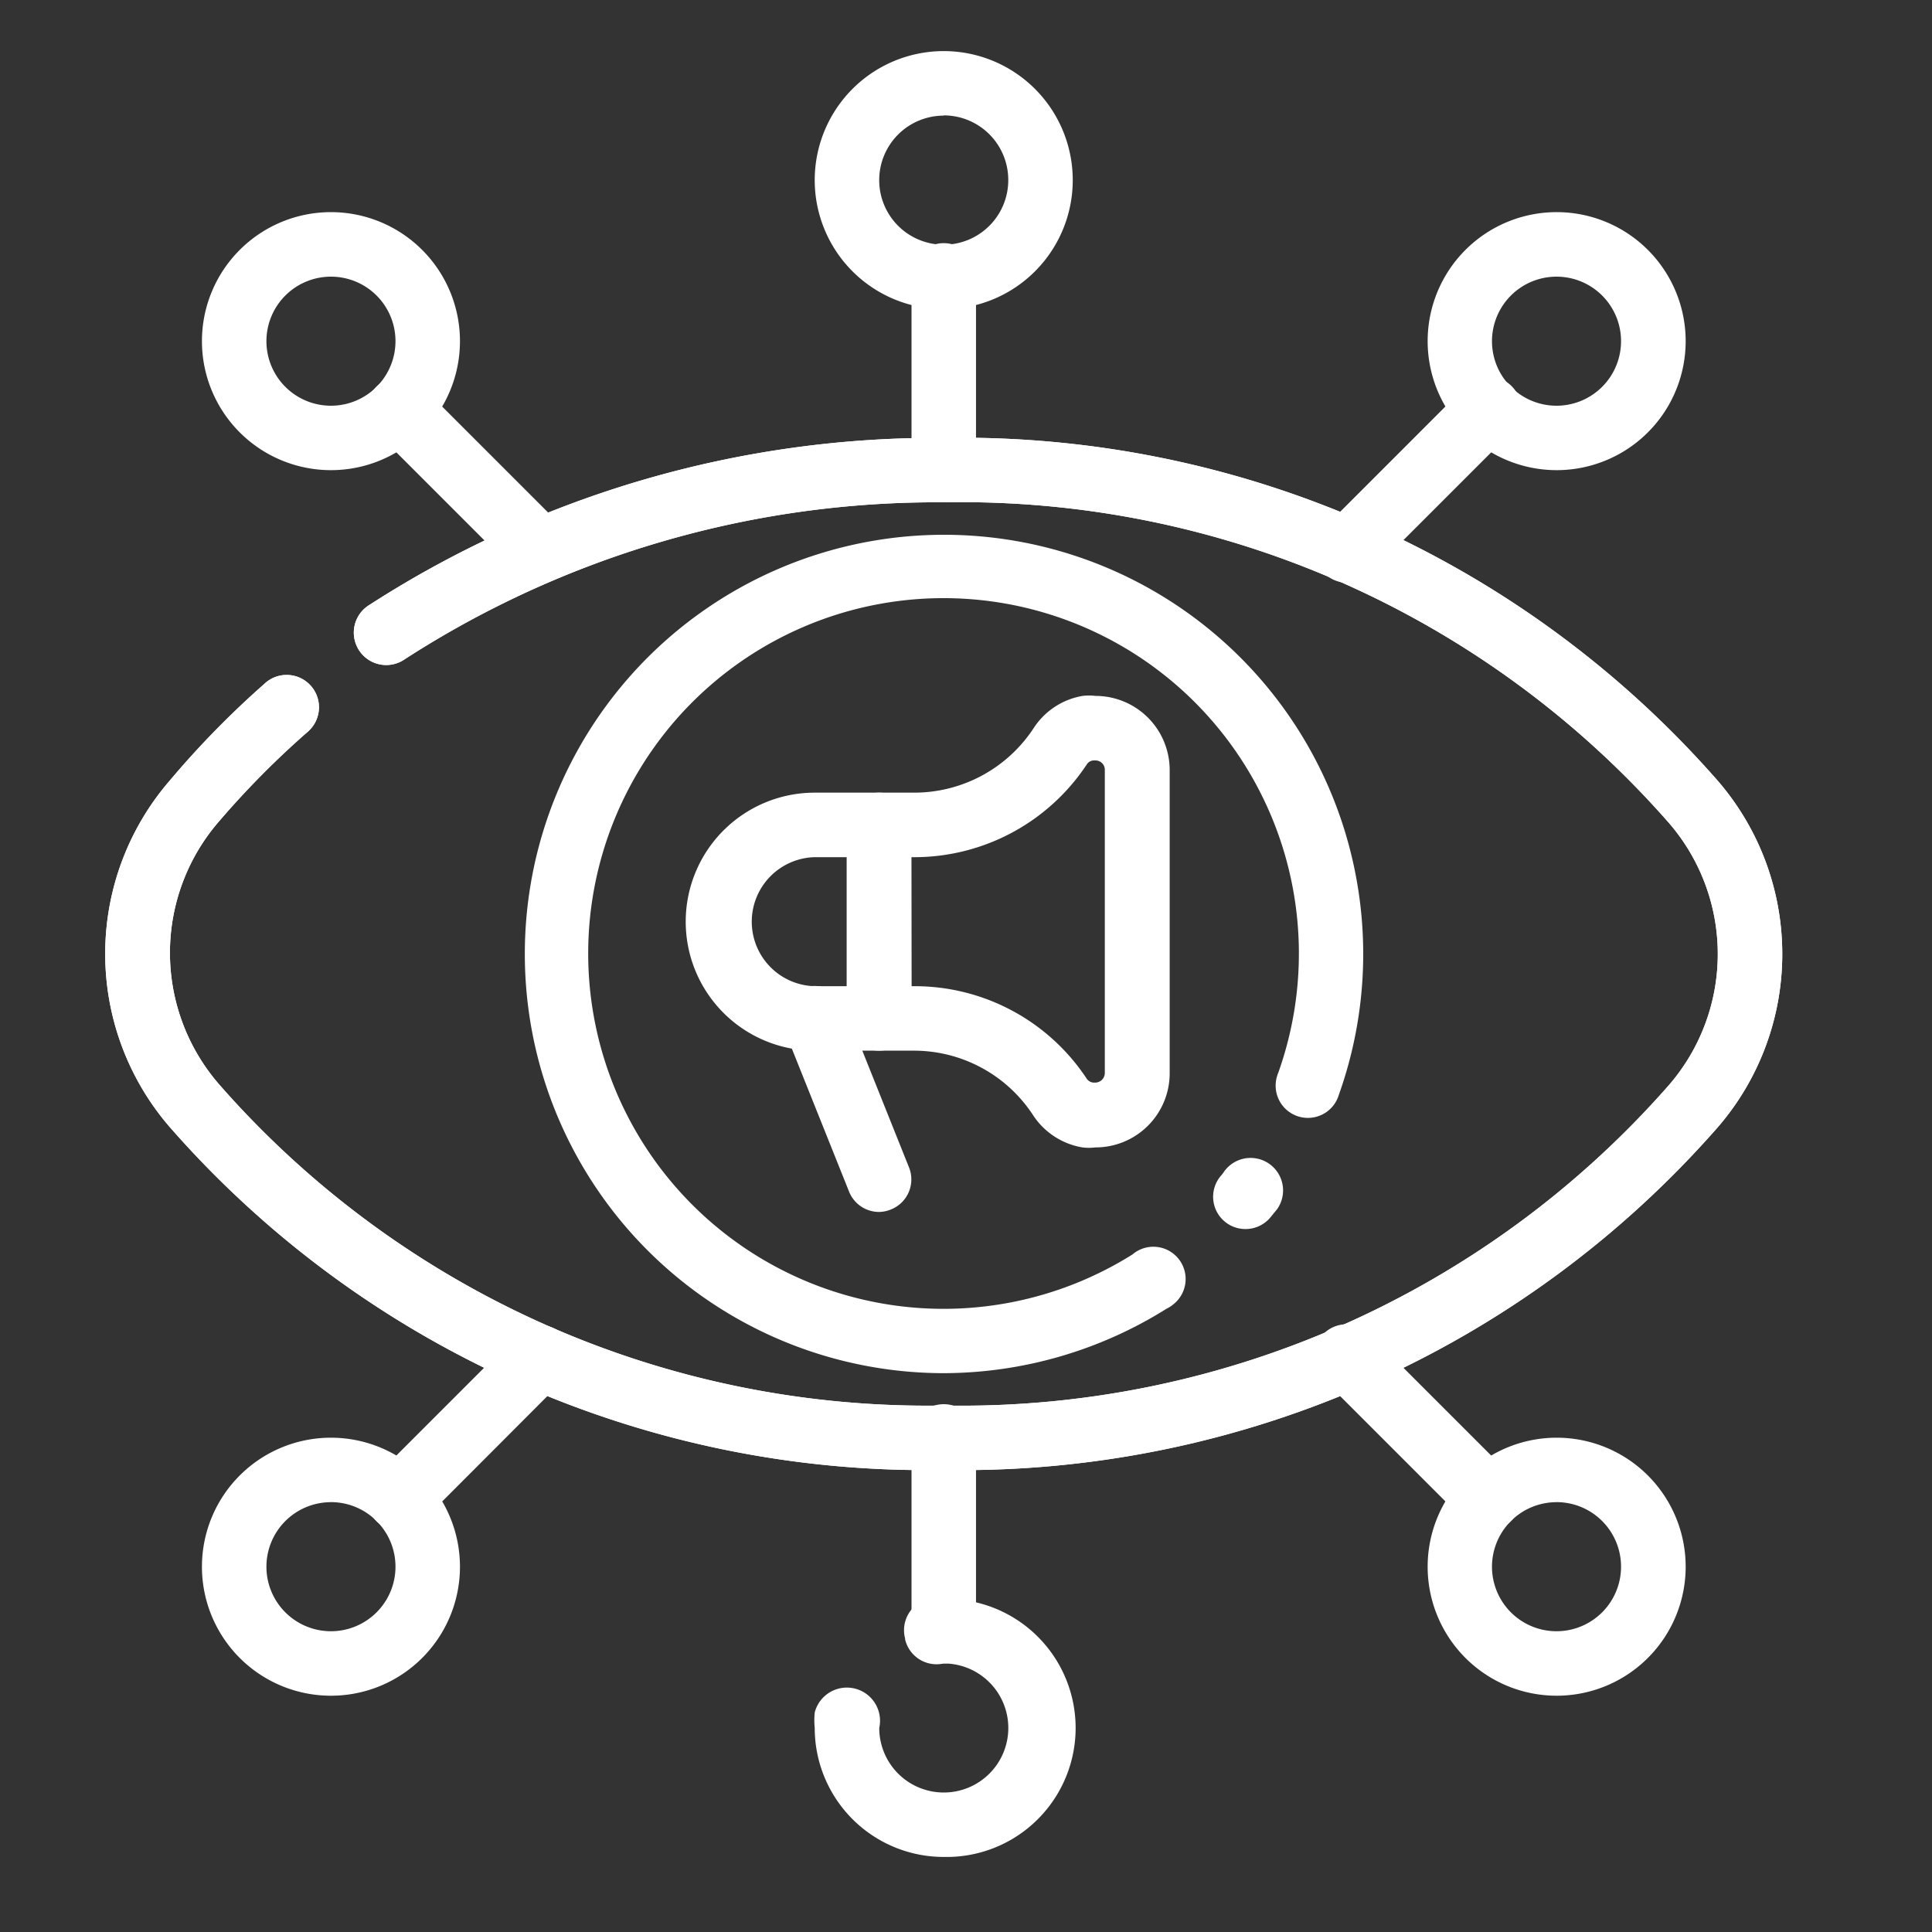
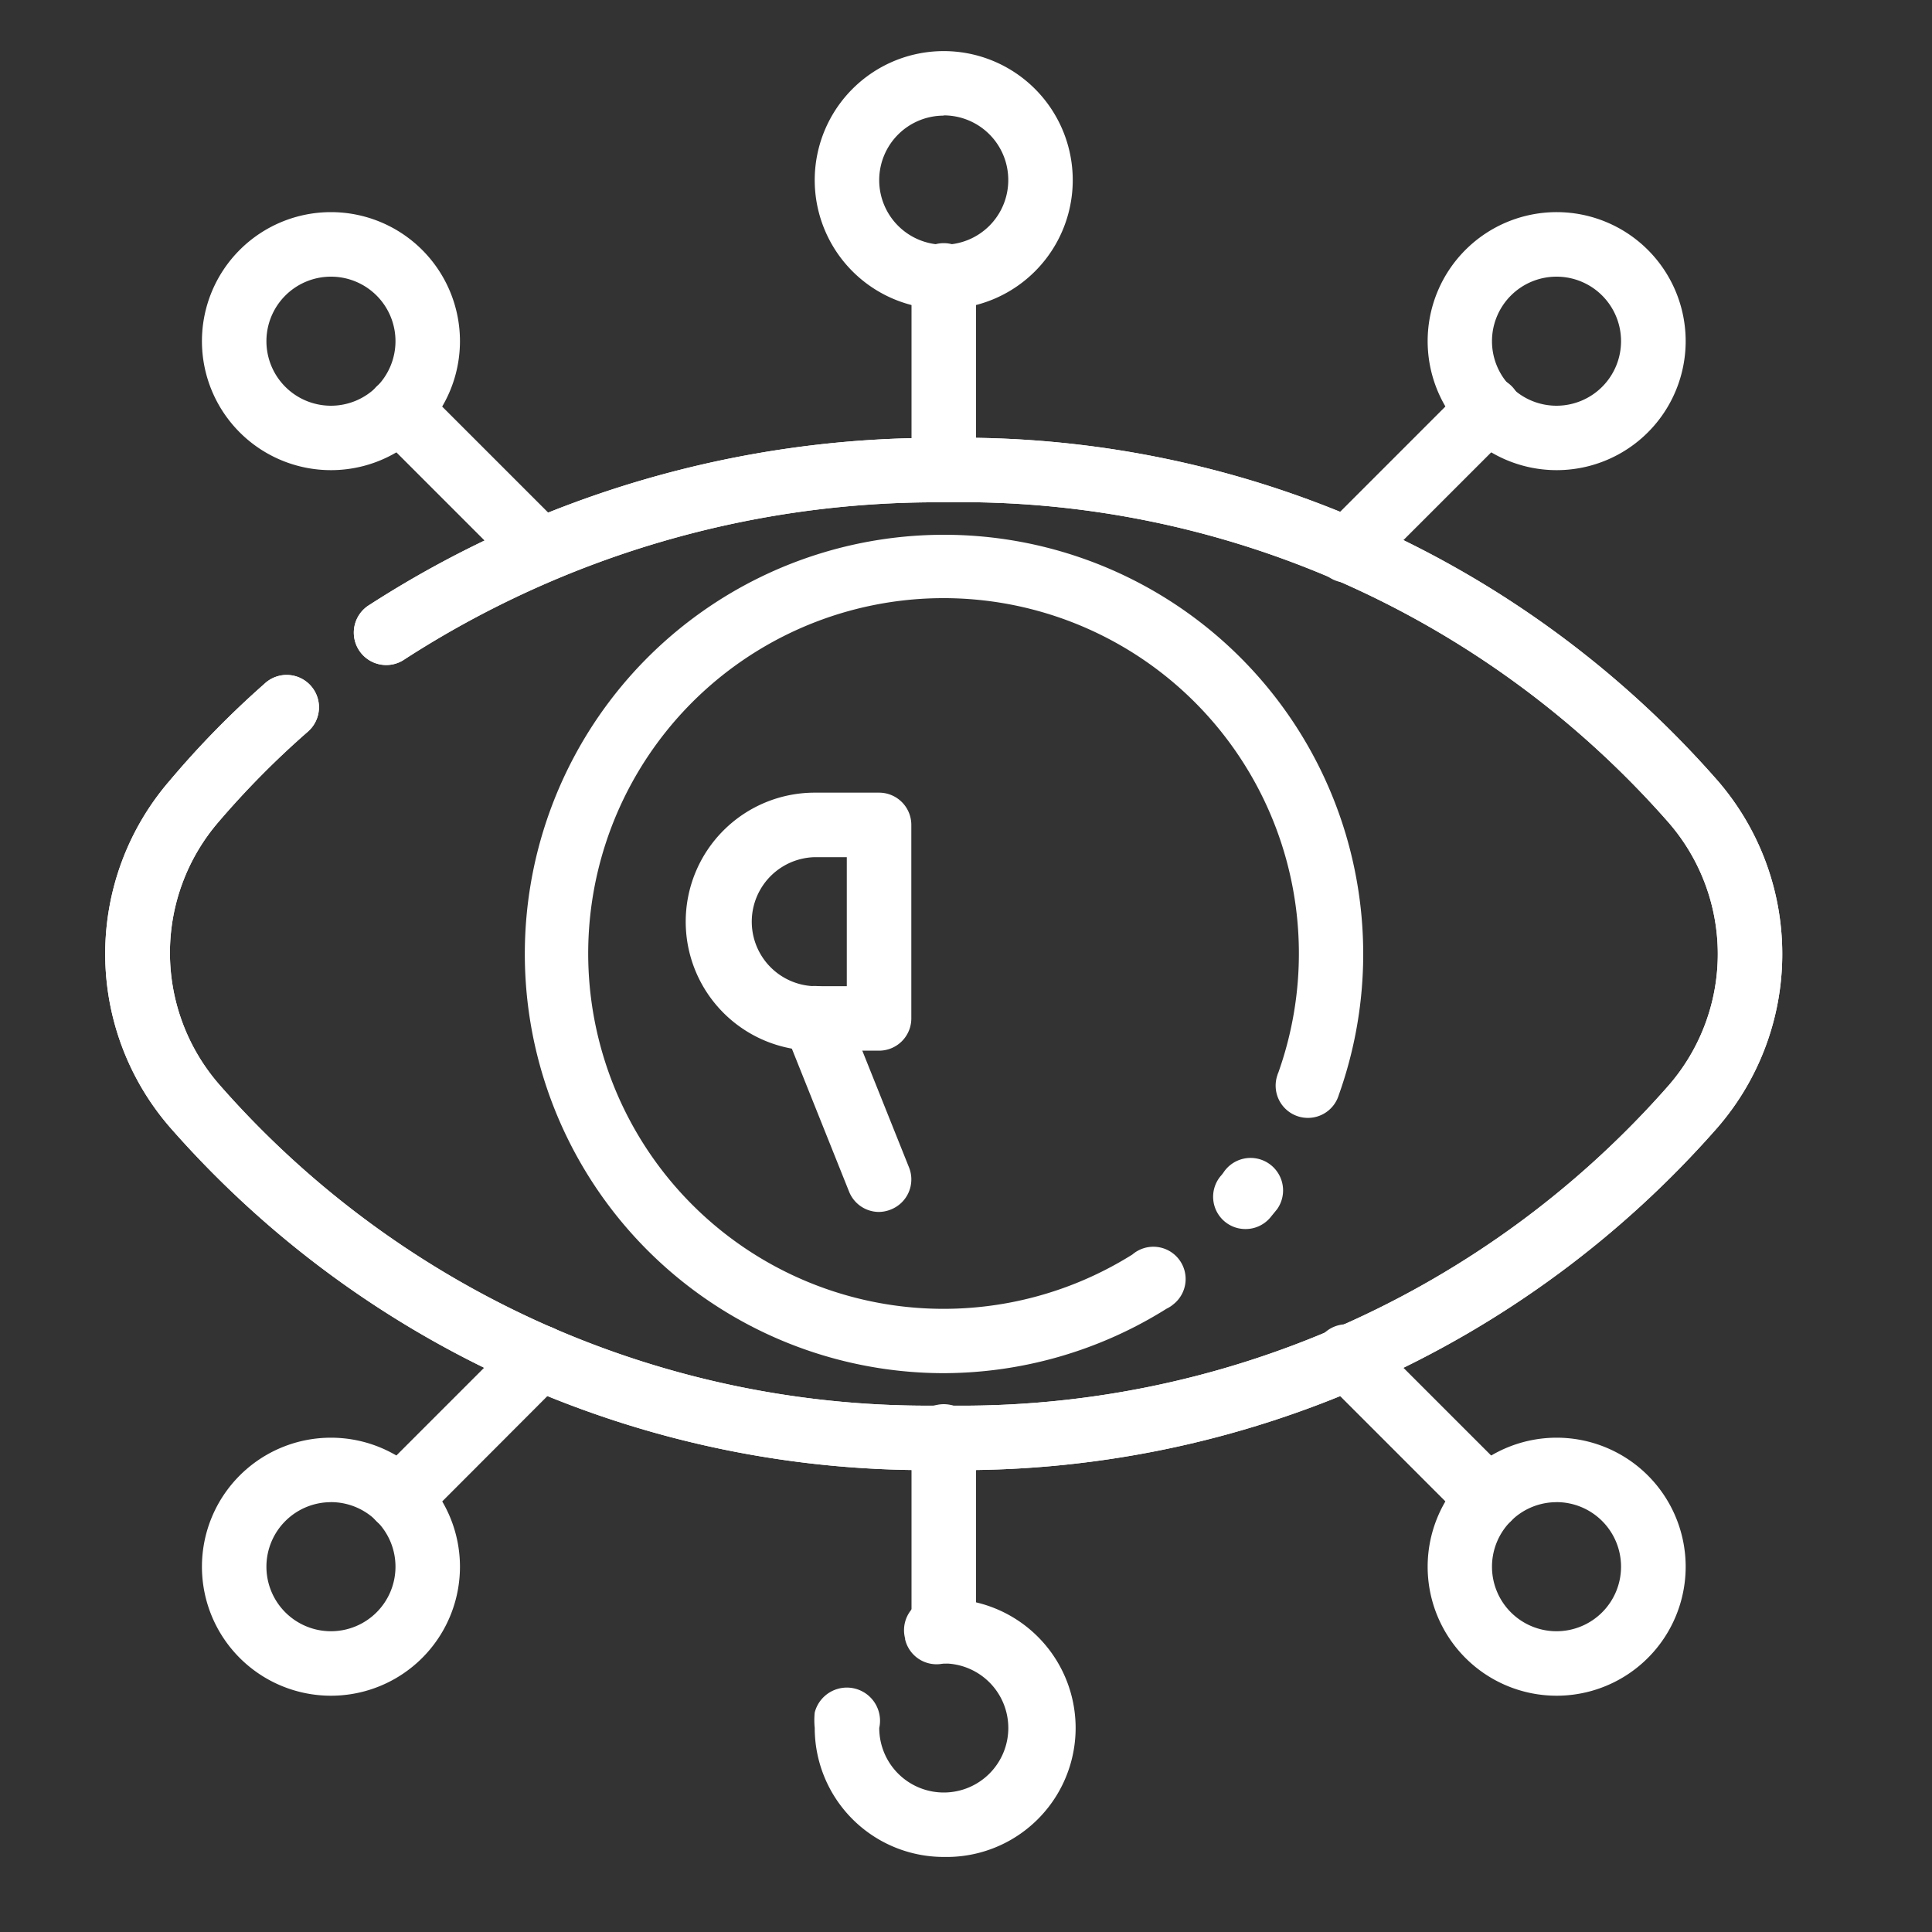
<svg xmlns="http://www.w3.org/2000/svg" id="Layer_1" data-name="Layer 1" viewBox="0 0 400 400">
  <rect x="0" y="0" width="400" height="400" fill="#333333" stroke="none" />
  <defs>
    <style>.cls-1{fill:#fff;}</style>
  </defs>
  <title>icon_smart-tags_visibility</title>
  <path class="cls-1" d="M195.39,304.34a208.14,208.14,0,0,1-160.25-71,54.81,54.81,0,0,1,0-71.72,188.74,188.74,0,0,1,19.56-20A6.68,6.68,0,0,1,64,151.24a5.22,5.22,0,0,1-.43.39,181.25,181.25,0,0,0-18.23,18.43,41.53,41.53,0,0,0,0,54.42A194.84,194.84,0,0,0,195.39,291a194.83,194.83,0,0,0,150.11-66.3,41.47,41.47,0,0,0,0-54.36A194.83,194.83,0,0,0,195.39,104,202.91,202.91,0,0,0,83.82,136.47a6.71,6.71,0,1,1-7.35-11.22h0A216.6,216.6,0,0,1,195.39,90.66a208.17,208.17,0,0,1,160.26,71,54.84,54.84,0,0,1,0,71.72A208.17,208.17,0,0,1,195.39,304.34Z" />
  <path class="cls-1" d="M195.39,304.34a208.14,208.14,0,0,1-160.25-71,54.81,54.81,0,0,1,0-71.72,188.74,188.74,0,0,1,19.56-20A6.68,6.68,0,0,1,64,151.24a5.22,5.22,0,0,1-.43.39,181.25,181.25,0,0,0-18.23,18.43,41.53,41.53,0,0,0,0,54.42A194.84,194.84,0,0,0,195.39,291a194.83,194.83,0,0,0,150.11-66.3,41.47,41.47,0,0,0,0-54.36A194.83,194.83,0,0,0,195.39,104,202.91,202.91,0,0,0,83.82,136.47a6.71,6.71,0,1,1-7.35-11.22h0A216.6,216.6,0,0,1,195.39,90.66a208.17,208.17,0,0,1,160.26,71,54.84,54.84,0,0,1,0,71.72A208.17,208.17,0,0,1,195.39,304.34Z" />
  <path class="cls-1" d="M195.39,284.3a86.79,86.79,0,1,1,81.8-57.62,6.68,6.68,0,1,1-12.68-4.19c0-.12.08-.23.13-.35a73.57,73.57,0,1,0-30.19,37.59,6.68,6.68,0,1,1,8.39,10.39,6.17,6.17,0,0,1-1.31.83A87.16,87.16,0,0,1,195.39,284.3Z" />
  <path class="cls-1" d="M257.82,254.46a6.68,6.68,0,0,1-5.07-11,7.18,7.18,0,0,0,.67-.87,6.71,6.71,0,1,1,11,7.75l-1.47,1.8A6.69,6.69,0,0,1,257.82,254.46Z" />
-   <path class="cls-1" d="M226.78,237.56a10.92,10.92,0,0,1-2.68,0,15.21,15.21,0,0,1-10.21-6.67,29.45,29.45,0,0,0-24.57-13.36H182a6.68,6.68,0,0,1-6.68-6.68V170.79a6.68,6.68,0,0,1,6.68-6.68h7.28A29.57,29.57,0,0,0,214,150.76a15.09,15.09,0,0,1,10.14-6.68,10.92,10.92,0,0,1,2.68,0,15.36,15.36,0,0,1,15.35,15.36v62.77A15.35,15.35,0,0,1,226.78,237.56Zm-38.06-33.38h.6A42.66,42.66,0,0,1,225,223.34a1.85,1.85,0,0,0,1.4.8h.34a2,2,0,0,0,2-2v-62.7a1.93,1.93,0,0,0-1.87-2h-.47a1.77,1.77,0,0,0-1.33.73,42.82,42.82,0,0,1-35.79,19.3h-.6Zm38.06-53.42v6.68h0Zm-1.27,0Z" />
  <path class="cls-1" d="M182,217.53H168.68a26.71,26.71,0,0,1,0-53.42H182a6.68,6.68,0,0,1,6.68,6.68v40.06A6.68,6.68,0,0,1,182,217.53Zm-13.36-40.06a13.36,13.36,0,0,0,0,26.71h6.68V177.47Z" />
  <path class="cls-1" d="M182,250.92a6.68,6.68,0,0,1-6.21-4.21l-13.36-33.38a6.69,6.69,0,1,1,12.42-5l13.36,33.39a6.69,6.69,0,0,1-3.73,8.68h0A6.77,6.77,0,0,1,182,250.92Z" />
  <path class="cls-1" d="M68.52,351.08a26.71,26.71,0,1,1,26.71-26.71A26.7,26.7,0,0,1,68.52,351.08Zm0-40.07a13.36,13.36,0,1,0,13.36,13.36A13.36,13.36,0,0,0,68.52,311Z" />
  <path class="cls-1" d="M322.26,351.08A26.71,26.71,0,1,1,349,324.37,26.71,26.71,0,0,1,322.26,351.08Zm0-40.07a13.36,13.36,0,1,0,13.36,13.36A13.36,13.36,0,0,0,322.26,311Z" />
  <path class="cls-1" d="M68.52,97.34A26.71,26.71,0,1,1,95.23,70.63,26.7,26.7,0,0,1,68.52,97.34Zm0-40.06A13.36,13.36,0,1,0,81.88,70.63,13.35,13.35,0,0,0,68.52,57.28Z" />
  <path class="cls-1" d="M322.26,97.34A26.71,26.71,0,1,1,349,70.63,26.71,26.71,0,0,1,322.26,97.34Zm0-40.06a13.36,13.36,0,1,0,13.36,13.35A13.35,13.35,0,0,0,322.26,57.28Z" />
  <path class="cls-1" d="M195.39,384.46a26.71,26.71,0,0,1-26.71-26.71,15.56,15.56,0,0,1,0-3.2,6.87,6.87,0,0,1,13.36,3.2,13.36,13.36,0,1,0,13.35-13.35,6.68,6.68,0,0,1-8-5,1.16,1.16,0,0,0,0-.18,6.69,6.69,0,0,1,4.75-8.17l.19,0a13.74,13.74,0,0,1,3.14,0,26.71,26.71,0,1,1,0,53.41Z" />
  <path class="cls-1" d="M195.39,64a26.71,26.71,0,1,1,26.71-26.7A26.7,26.7,0,0,1,195.39,64Zm0-40.06a13.36,13.36,0,1,0,13.36,13.36A13.36,13.36,0,0,0,195.39,23.89Z" />
  <path class="cls-1" d="M195.39,344.4a6.67,6.67,0,0,1-6.67-6.68V297.66a6.68,6.68,0,1,1,13.35,0v40.06A6.68,6.68,0,0,1,195.39,344.4Z" />
  <path class="cls-1" d="M195.39,104a6.67,6.67,0,0,1-6.67-6.68V57.28a6.68,6.68,0,1,1,13.35,0V97.34A6.68,6.68,0,0,1,195.39,104Z" />
  <path class="cls-1" d="M111.86,120.64a6.66,6.66,0,0,1-4.74-1.93L77.94,89.53a6.7,6.7,0,0,1,9.48-9.48h0l29.18,29.18a6.67,6.67,0,0,1,0,9.44l0,0A6.68,6.68,0,0,1,111.86,120.64Z" />
  <path class="cls-1" d="M308.1,316.89a6.69,6.69,0,0,1-4.74-1.94l-29.18-29.18a6.71,6.71,0,1,1,9.49-9.48l29.18,29.18a6.68,6.68,0,0,1,0,9.44l0,0A6.69,6.69,0,0,1,308.1,316.89Z" />
  <path class="cls-1" d="M82.68,316.89a6.68,6.68,0,0,1-4.78-11.38l0,0,29.18-29.18a6.7,6.7,0,1,1,9.48,9.48h0L87.42,315A6.69,6.69,0,0,1,82.68,316.89Z" />
  <path class="cls-1" d="M278.93,120.64a6.67,6.67,0,0,1-4.78-11.37l0,0,29.18-29.18a6.71,6.71,0,1,1,9.49,9.48h0l-29.18,29.18A6.68,6.68,0,0,1,278.93,120.64Z" />
</svg>